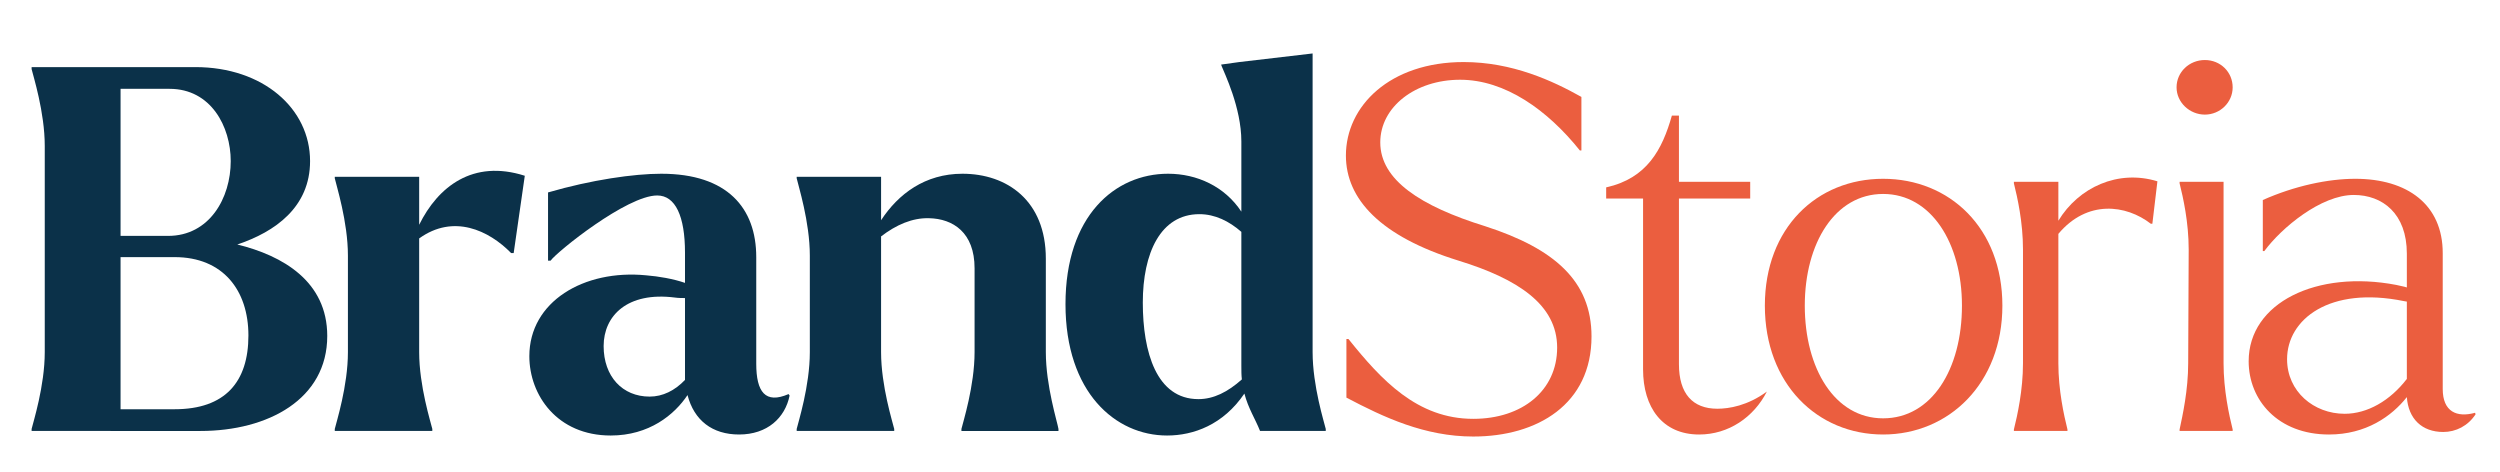
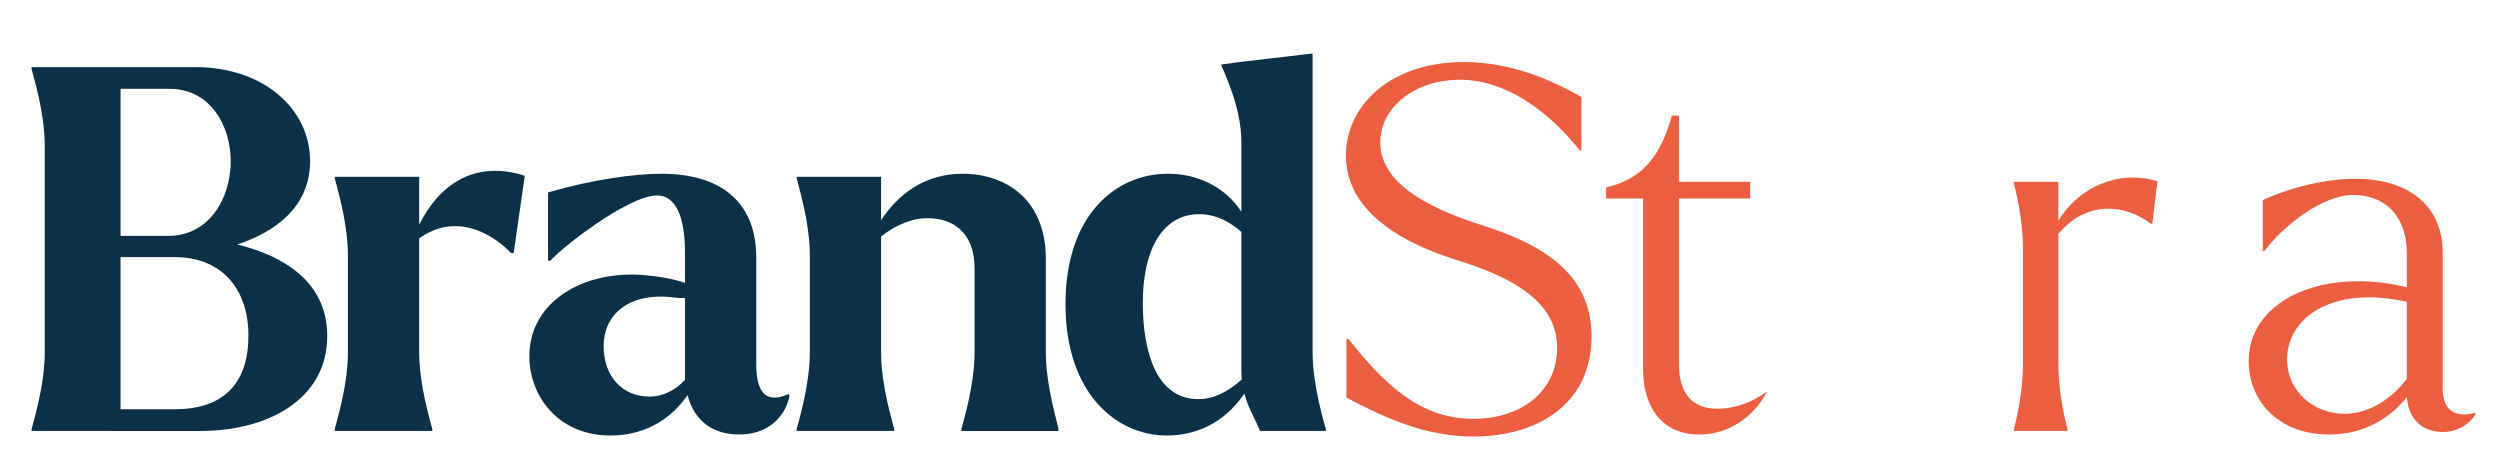
<svg xmlns="http://www.w3.org/2000/svg" id="Layer_1" data-name="Layer 1" viewBox="0 0 445.22 84.08">
  <defs>
    <style>
      .cls-1 {
        fill: #0b3149;
      }

      .cls-1, .cls-2 {
        stroke-width: 0px;
      }

      .cls-2 {
        fill: #eb5e3f;
      }
    </style>
  </defs>
  <path class="cls-1" d="M5.63,11.95h29.16c12.06,0,20.43,7.38,20.43,16.74,0,8.19-6.21,12.6-12.96,14.85,8.1,1.98,16.02,6.57,16.02,16.29,0,11.25-10.53,16.92-22.59,16.92H5.63v-.36c.27-1.17,2.34-7.65,2.34-13.68V25.99c0-6.03-2.07-12.51-2.34-13.68v-.36ZM41.09,28.69c0-6.12-3.51-12.87-10.89-12.87h-8.73v26.19h8.46c7.38,0,11.16-6.75,11.16-13.32ZM44.24,59.74c0-8.01-4.5-13.95-13.14-13.95h-9.63v27.09h9.63c9,0,13.14-4.86,13.14-13.14Z" />
  <path class="cls-1" d="M76.99,76.75h-17.37v-.36c.27-1.17,2.34-7.65,2.34-13.68v-17.19c0-6.03-2.07-12.51-2.34-13.77v-.27h15.03v8.55c3.33-6.75,9.54-11.7,18.81-8.73l-1.98,13.77h-.45c-3.96-4.05-10.26-7.02-16.38-2.61v20.25c0,6.03,2.07,12.51,2.34,13.68v.36Z" />
  <path class="cls-1" d="M94.27,63.43c0-9.72,9.72-15.48,20.79-14.4,2.25.18,4.86.63,6.93,1.35v-5.4c0-6.48-1.71-10.17-4.95-10.17-5.4,0-17.82,9.99-18.99,11.61h-.45v-12.15c7.74-2.25,15.3-3.33,20.16-3.33,11.79,0,16.92,6.12,16.92,14.85v18.99c0,5.04,1.62,7.2,5.76,5.4l.18.27c-.81,3.96-3.96,6.93-9,6.93-4.77,0-8.01-2.52-9.18-7.02-2.34,3.51-6.84,7.2-13.68,7.2-9.54,0-14.49-7.2-14.49-14.13ZM115.69,70.63c2.34,0,4.5-1.08,6.3-2.97v-14.58c-.54,0-1.17,0-1.8-.09-8.46-1.08-12.69,3.24-12.69,8.64s3.33,9,8.19,9Z" />
  <path class="cls-1" d="M159.25,76.75h-17.37v-.36c.27-1.17,2.34-7.65,2.34-13.68v-17.19c0-6.03-2.07-12.51-2.34-13.77v-.27h15.03v7.74c3.06-4.68,7.83-8.28,14.49-8.28,7.92,0,14.85,4.77,14.85,15.12v16.65c0,6.03,2.07,12.51,2.25,13.68v.36h-17.28v-.36c.27-1.17,2.34-7.65,2.34-13.68v-14.94c0-6.39-3.87-8.82-8.1-8.91-2.97-.09-5.85,1.17-8.55,3.24v20.61c0,6.03,2.07,12.51,2.34,13.68v.36Z" />
  <path class="cls-1" d="M221.61,70.09c-3.78,5.58-9.09,7.47-13.77,7.47-9.18,0-18.09-7.65-18.09-23.4s8.82-23.22,18.27-23.22c5.13,0,10.08,2.25,13.05,6.75v-12.51c0-6.03-3.06-12.24-3.51-13.41l-.09-.27,3.24-.45,13.05-1.53v53.19c0,6.03,2.07,12.51,2.34,13.68v.36h-11.7c-.9-2.25-2.07-3.96-2.79-6.66ZM213.42,71.08c2.7,0,5.22-1.26,7.74-3.51-.09-.72-.09-1.62-.09-2.52v-23.76c-2.16-1.89-4.68-3.15-7.47-3.15-6.93,0-10.08,6.93-10.08,15.75s2.43,17.19,9.9,17.19Z" />
  <path class="cls-2" d="M239.78,70.81v-10.44h.36c5.85,7.29,12.24,14.22,22.23,14.22,8.73,0,14.94-5.04,14.94-12.69s-7.02-12.24-17.55-15.48c-13.95-4.32-20.07-10.98-20.07-18.72,0-8.82,7.83-16.65,20.97-16.65,8.64,0,15.84,3.33,20.97,6.21v9.54h-.27c-5.76-7.2-13.32-12.6-21.33-12.6s-14.22,4.86-14.22,11.16c0,6.66,7.11,11.34,18.72,14.94,12.24,3.96,18.9,9.72,18.9,19.62,0,12.06-9.63,17.82-21.06,17.82-8.64,0-15.93-3.42-22.59-6.93Z" />
  <path class="cls-2" d="M292.61,65.77v-30.42h-6.57v-1.98c7.29-1.62,9.99-6.75,11.7-12.78h1.26v11.79h12.69v2.97h-12.69v29.52c0,5.22,2.43,7.92,6.84,7.92,2.07,0,5.4-.54,8.82-3.06-2.34,4.59-6.84,7.65-12.06,7.65-6.57,0-9.99-4.86-9.99-11.61Z" />
-   <path class="cls-2" d="M314.3,54.43c0-13.86,9.27-22.59,21.06-22.59s21.24,8.73,21.24,22.59-9.54,22.95-21.24,22.95-21.06-9-21.06-22.95ZM349.4,54.43c0-11.16-5.49-19.89-14.04-19.89s-13.95,8.73-13.95,19.89,5.31,20.07,13.95,20.07,14.04-8.73,14.04-20.07Z" />
  <path class="cls-2" d="M368.19,76.75h-9.54v-.27c.63-2.52,1.62-7.02,1.62-11.79v-20.25c0-4.86-.99-9.27-1.62-11.79v-.27h7.92v6.93c3.6-5.94,10.62-9.18,17.64-7.02l-.9,7.56h-.27c-4.41-3.42-11.34-4.32-16.47,1.8v23.04c0,4.77.99,9.27,1.62,11.79v.27Z" />
-   <path class="cls-2" d="M387.62,15.55c0-2.7,2.25-4.86,5.04-4.86s4.95,2.16,4.95,4.86-2.25,4.86-4.95,4.86-5.04-2.16-5.04-4.86ZM397.61,76.75h-9.45v-.27c.54-2.52,1.53-7.02,1.53-11.79l.09-20.25c0-4.86-.99-9.27-1.62-11.79v-.27h7.83v32.31c0,4.77.99,9.27,1.62,11.79v.27Z" />
  <path class="cls-2" d="M400.46,64.33c0-10.44,12.15-16.29,26.28-13.59.72.18,1.35.27,1.89.45v-6.03c0-7.11-4.32-10.44-9.45-10.44-5.85,0-12.87,5.85-15.93,9.99h-.27v-9.09c5.67-2.52,11.61-3.78,16.47-3.78,9.27,0,15.57,4.59,15.57,13.23v24.21c0,4.05,2.52,5.13,5.76,4.23l.09.27c-1.35,2.07-3.51,3.15-5.76,3.15-3.78,0-6.21-2.34-6.48-6.21-2.7,3.42-7.29,6.66-13.86,6.66-9.09,0-14.31-6.12-14.31-13.05ZM417.56,73.69c4.05,0,8.1-2.34,11.07-6.21v-13.77l-.54-.09c-13.23-2.7-20.79,3.24-20.79,10.35,0,5.76,4.77,9.72,10.26,9.72Z" />
</svg>